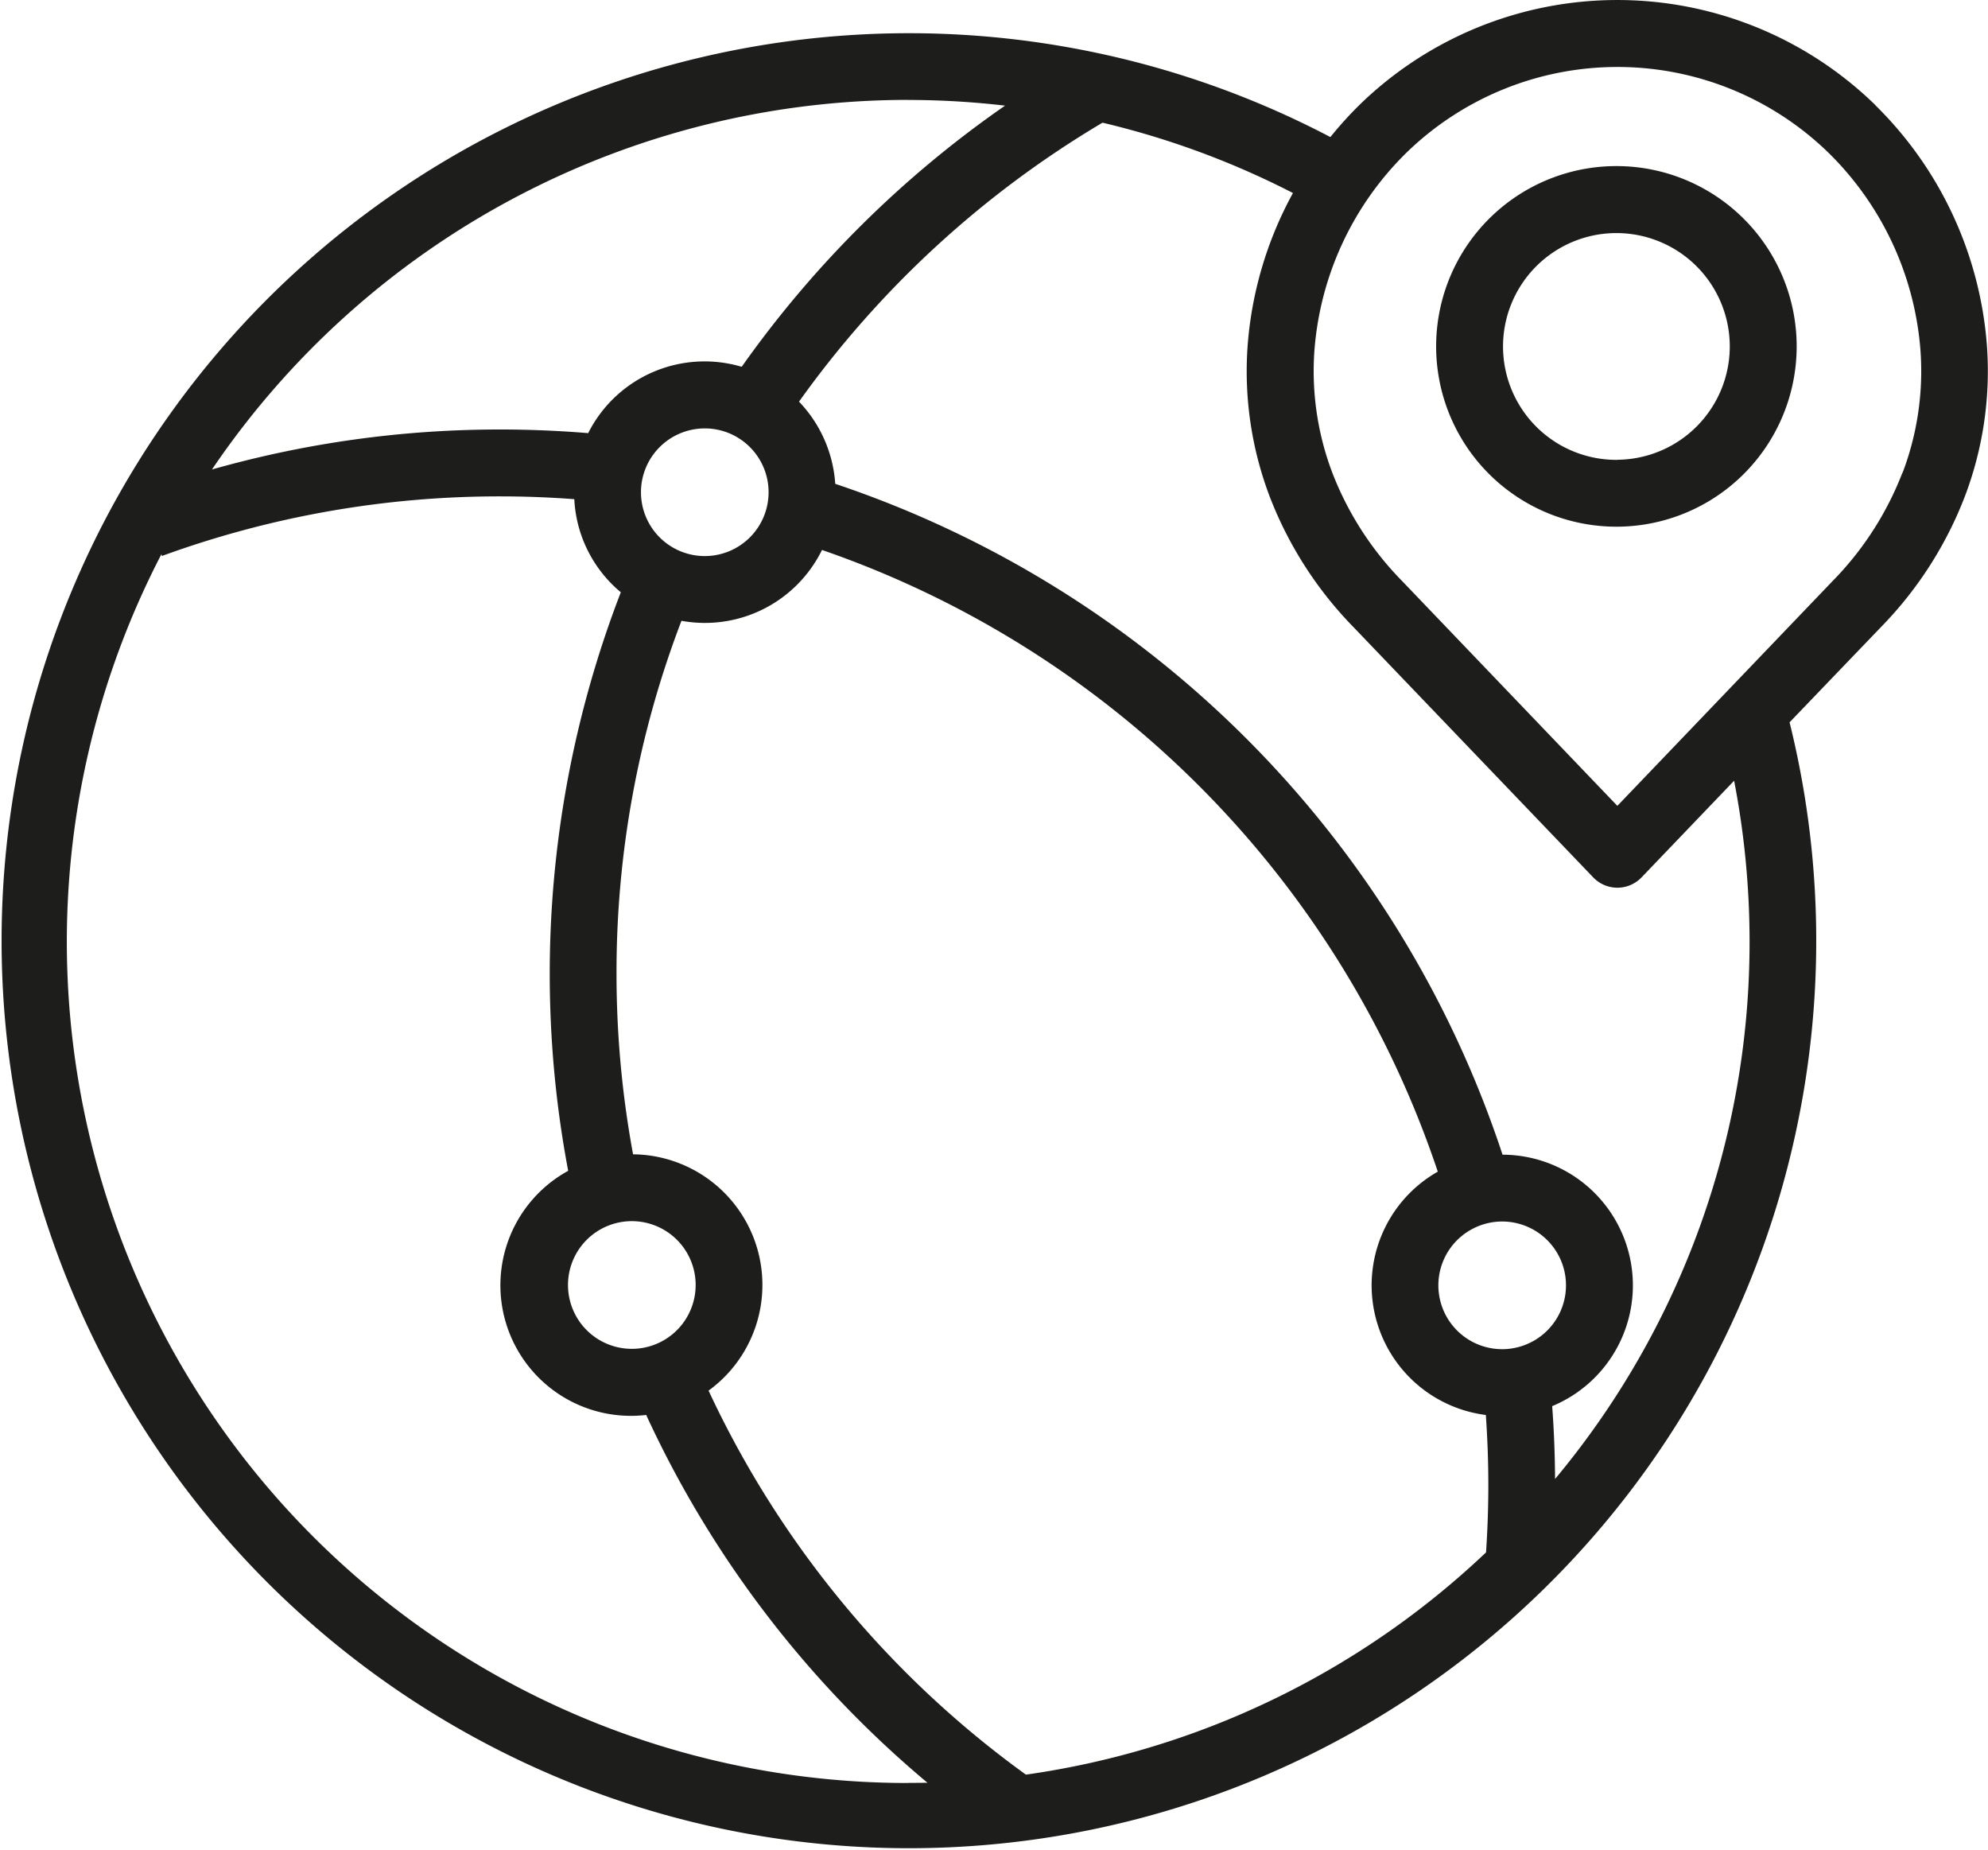
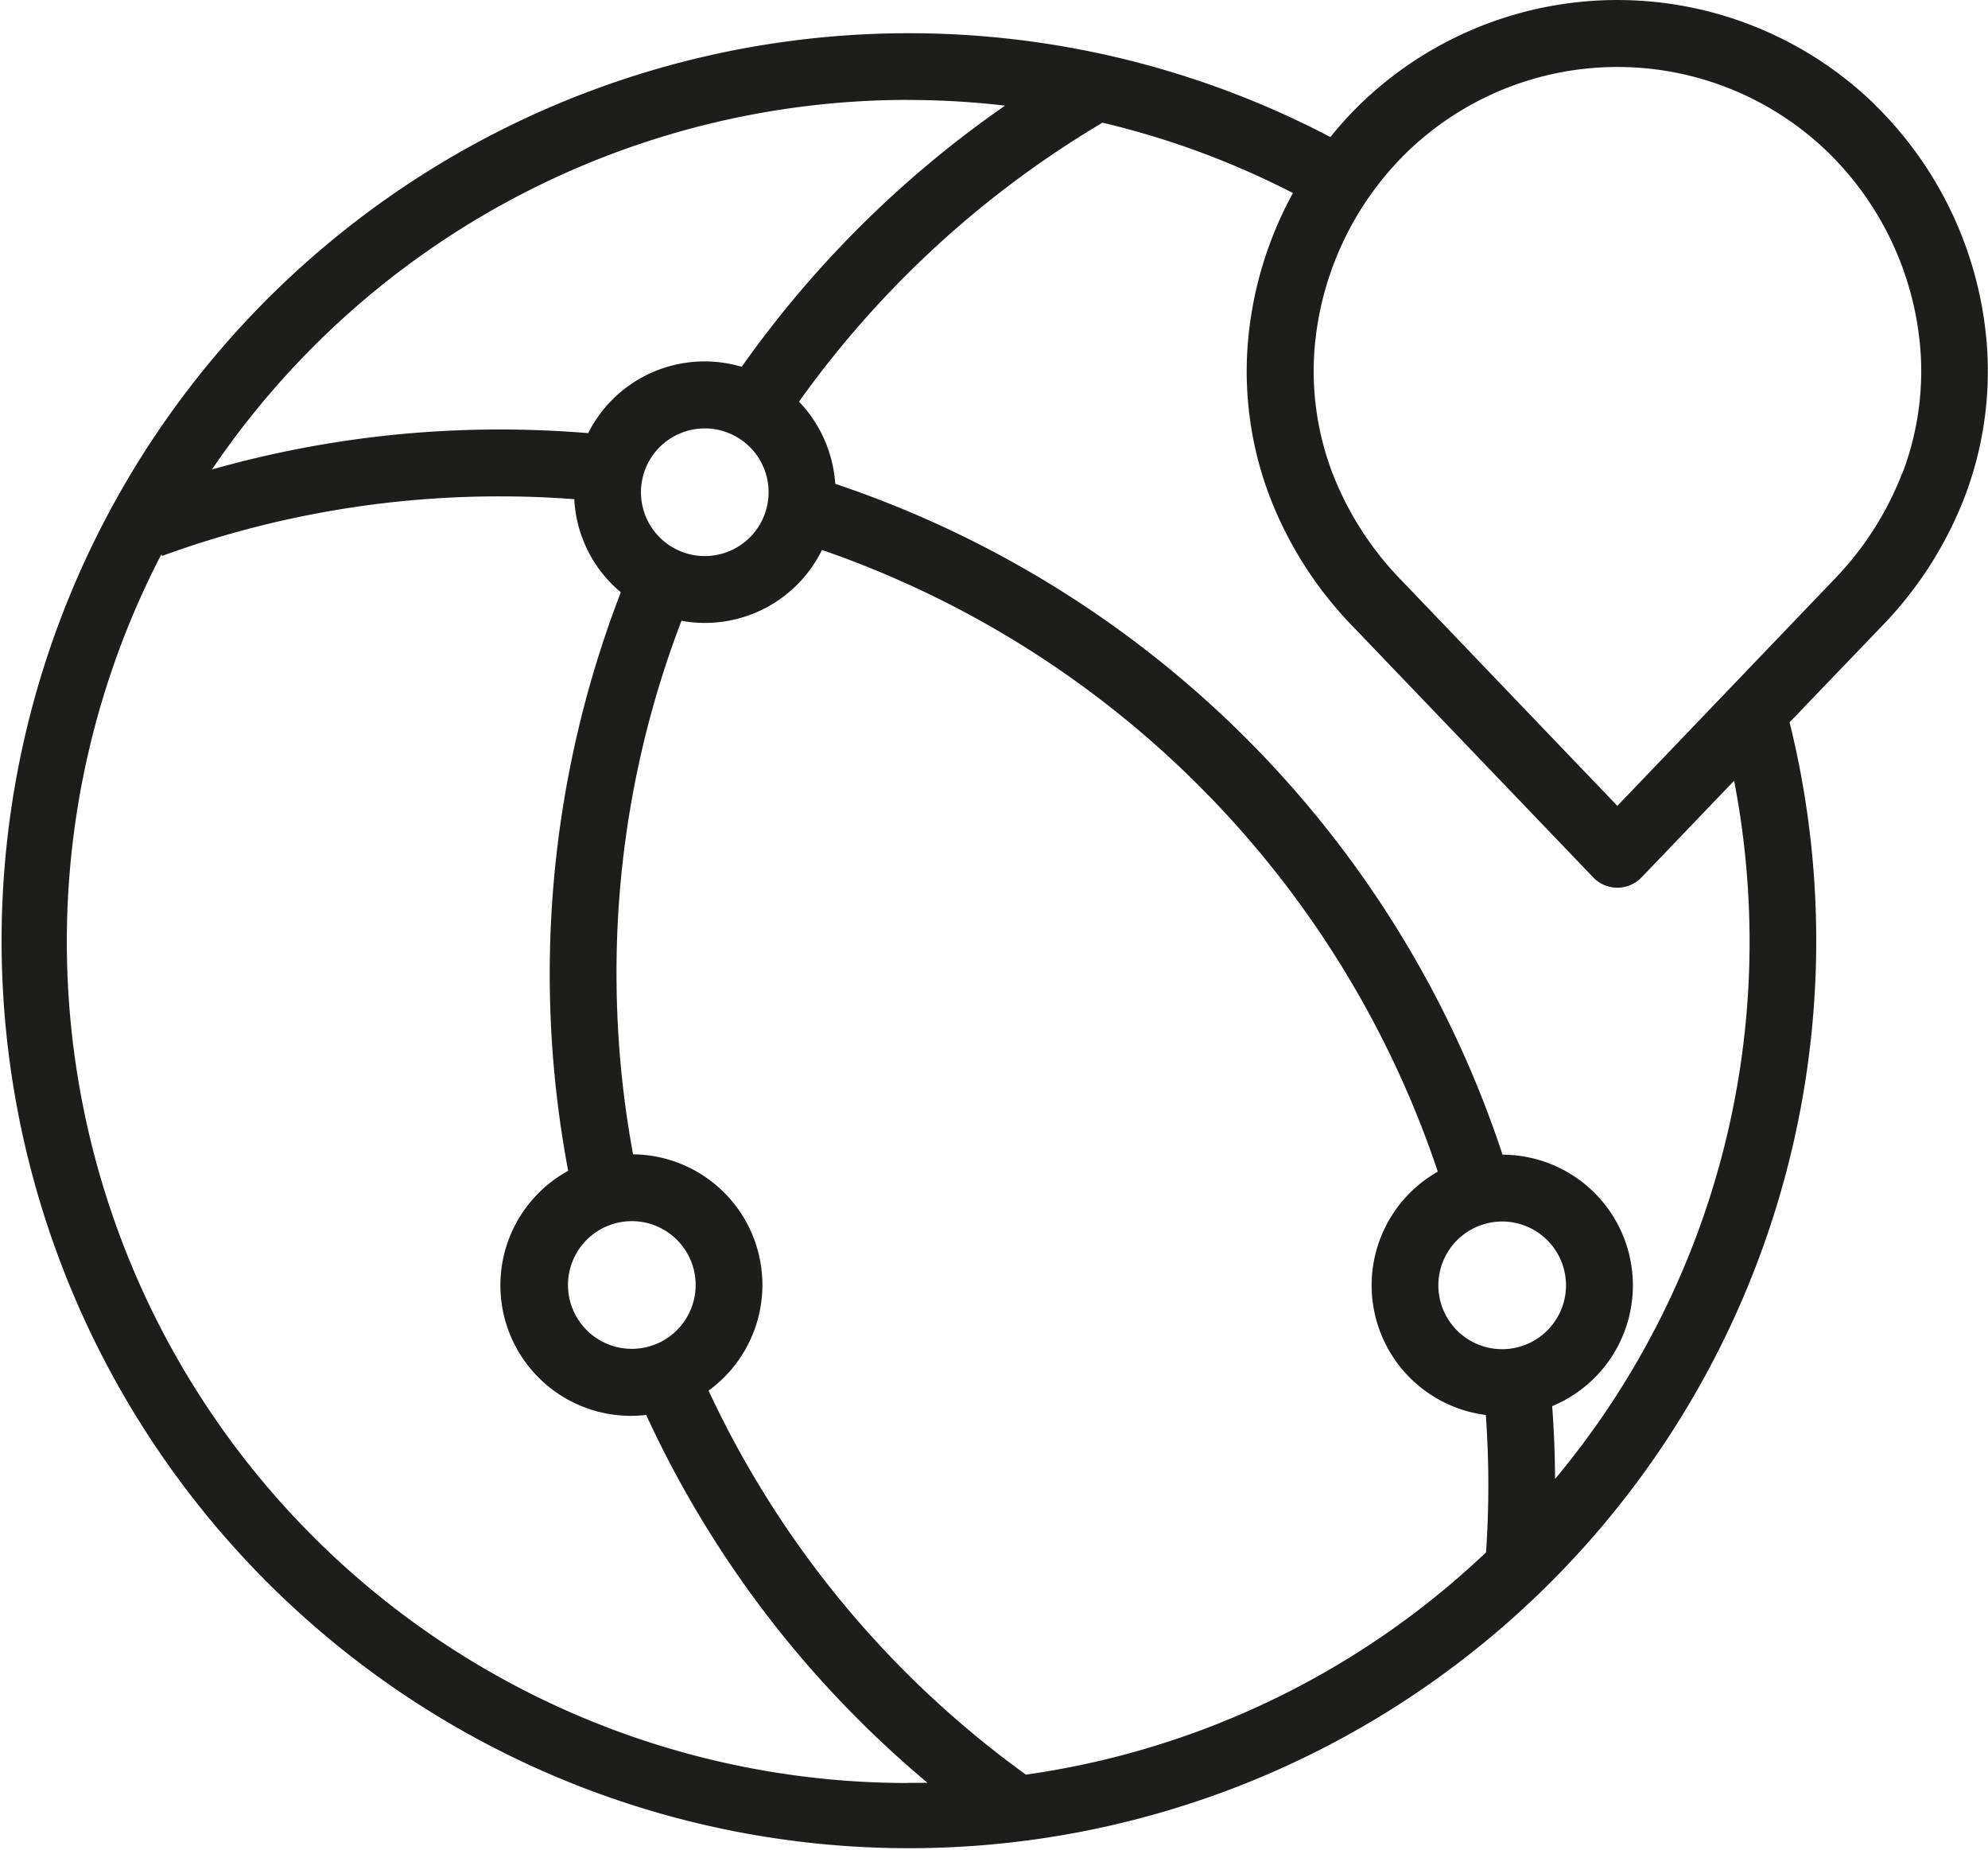
<svg xmlns="http://www.w3.org/2000/svg" width="96.111" height="89.412" viewBox="0 0 96.111 89.412">
  <g transform="translate(-46.92 -62.007)">
    <path d="M137.583,67.084a17.861,17.861,0,0,0-24.945,0,18.38,18.38,0,0,0-1.4,1.548,43.865,43.865,0,1,0,22.2,28.289l4.405-4.589a18.566,18.566,0,0,0,4.075-6.346,17.06,17.06,0,0,0,1.069-7.155,18.206,18.206,0,0,0-5.411-11.747Zm-46.756-.246a40.776,40.776,0,0,1,4.683.275A51.558,51.558,0,0,0,82.778,79.737a6.3,6.3,0,0,0-7.422,3.206c-1.411-.116-2.831-.176-4.238-.176A50.945,50.945,0,0,0,57.168,84.7a40.664,40.664,0,0,1,33.66-17.865ZM84.078,85.8a3.085,3.085,0,1,1-3.085-3.085A3.084,3.084,0,0,1,84.078,85.8Zm6.75,62.39A40.66,40.66,0,0,1,54.722,88.8l.029.08A47.6,47.6,0,0,1,71.118,86c1.184,0,2.378.046,3.567.135a6.26,6.26,0,0,0,2.249,4.5A51.232,51.232,0,0,0,74.389,118.6a6.31,6.31,0,0,0,3.771,11.8,50.984,50.984,0,0,0,13.6,17.779C91.449,148.18,91.139,148.185,90.828,148.185ZM76.659,121.14a3.086,3.086,0,1,1-2.279,2.98A3.086,3.086,0,0,1,76.659,121.14Zm42.1,15.907a40.569,40.569,0,0,1-22.241,10.739,47.8,47.8,0,0,1-15.342-18.562,6.314,6.314,0,0,0-3.65-11.422,47.958,47.958,0,0,1-.8-8.73,47.47,47.47,0,0,1,3.14-17.058A6.308,6.308,0,0,0,86.66,88.59a47.87,47.87,0,0,1,29.771,30.05,6.318,6.318,0,0,0,2.323,11.762c.078,1.122.12,2.251.12,3.373,0,1.085-.037,2.182-.111,3.272Zm1.228-9.858a2.879,2.879,0,0,1-.44.032,3.085,3.085,0,0,1-.739-6.081,3.024,3.024,0,0,1,.739-.09,3.085,3.085,0,0,1,.44,6.138Zm2.113,6.3c-.006-1.17-.051-2.346-.139-3.515a6.317,6.317,0,0,0-2.4-12.154A51.079,51.079,0,0,0,87.3,85.393a6.345,6.345,0,0,0-1.751-3.972,48.252,48.252,0,0,1,14.672-13.484,40.528,40.528,0,0,1,9.208,3.4,18.162,18.162,0,0,0-2.2,7.5,17.067,17.067,0,0,0,1.069,7.155,18.561,18.561,0,0,0,4.075,6.346l11.573,12.079a1.617,1.617,0,0,0,2.335,0l4.476-4.672a40.956,40.956,0,0,1,.747,7.773,40.487,40.487,0,0,1-9.4,25.973Zm16.791-48.627a15.357,15.357,0,0,1-3.379,5.237l-10.4,10.86-10.4-10.861a15.357,15.357,0,0,1-3.379-5.237,13.854,13.854,0,0,1-.874-5.806,14.975,14.975,0,0,1,4.452-9.662,14.627,14.627,0,0,1,20.411,0,14.975,14.975,0,0,1,4.452,9.662,13.854,13.854,0,0,1-.873,5.806Z" fill="#1d1d1b" />
-     <path d="M356.255,96.759a8.715,8.715,0,1,0,8.67,8.715A8.715,8.715,0,0,0,356.255,96.759Zm0,14.2a5.481,5.481,0,1,1,5.436-5.481A5.481,5.481,0,0,1,356.255,110.954Z" transform="translate(-231.144 -26.724)" fill="#1d1d1b" />
  </g>
</svg>